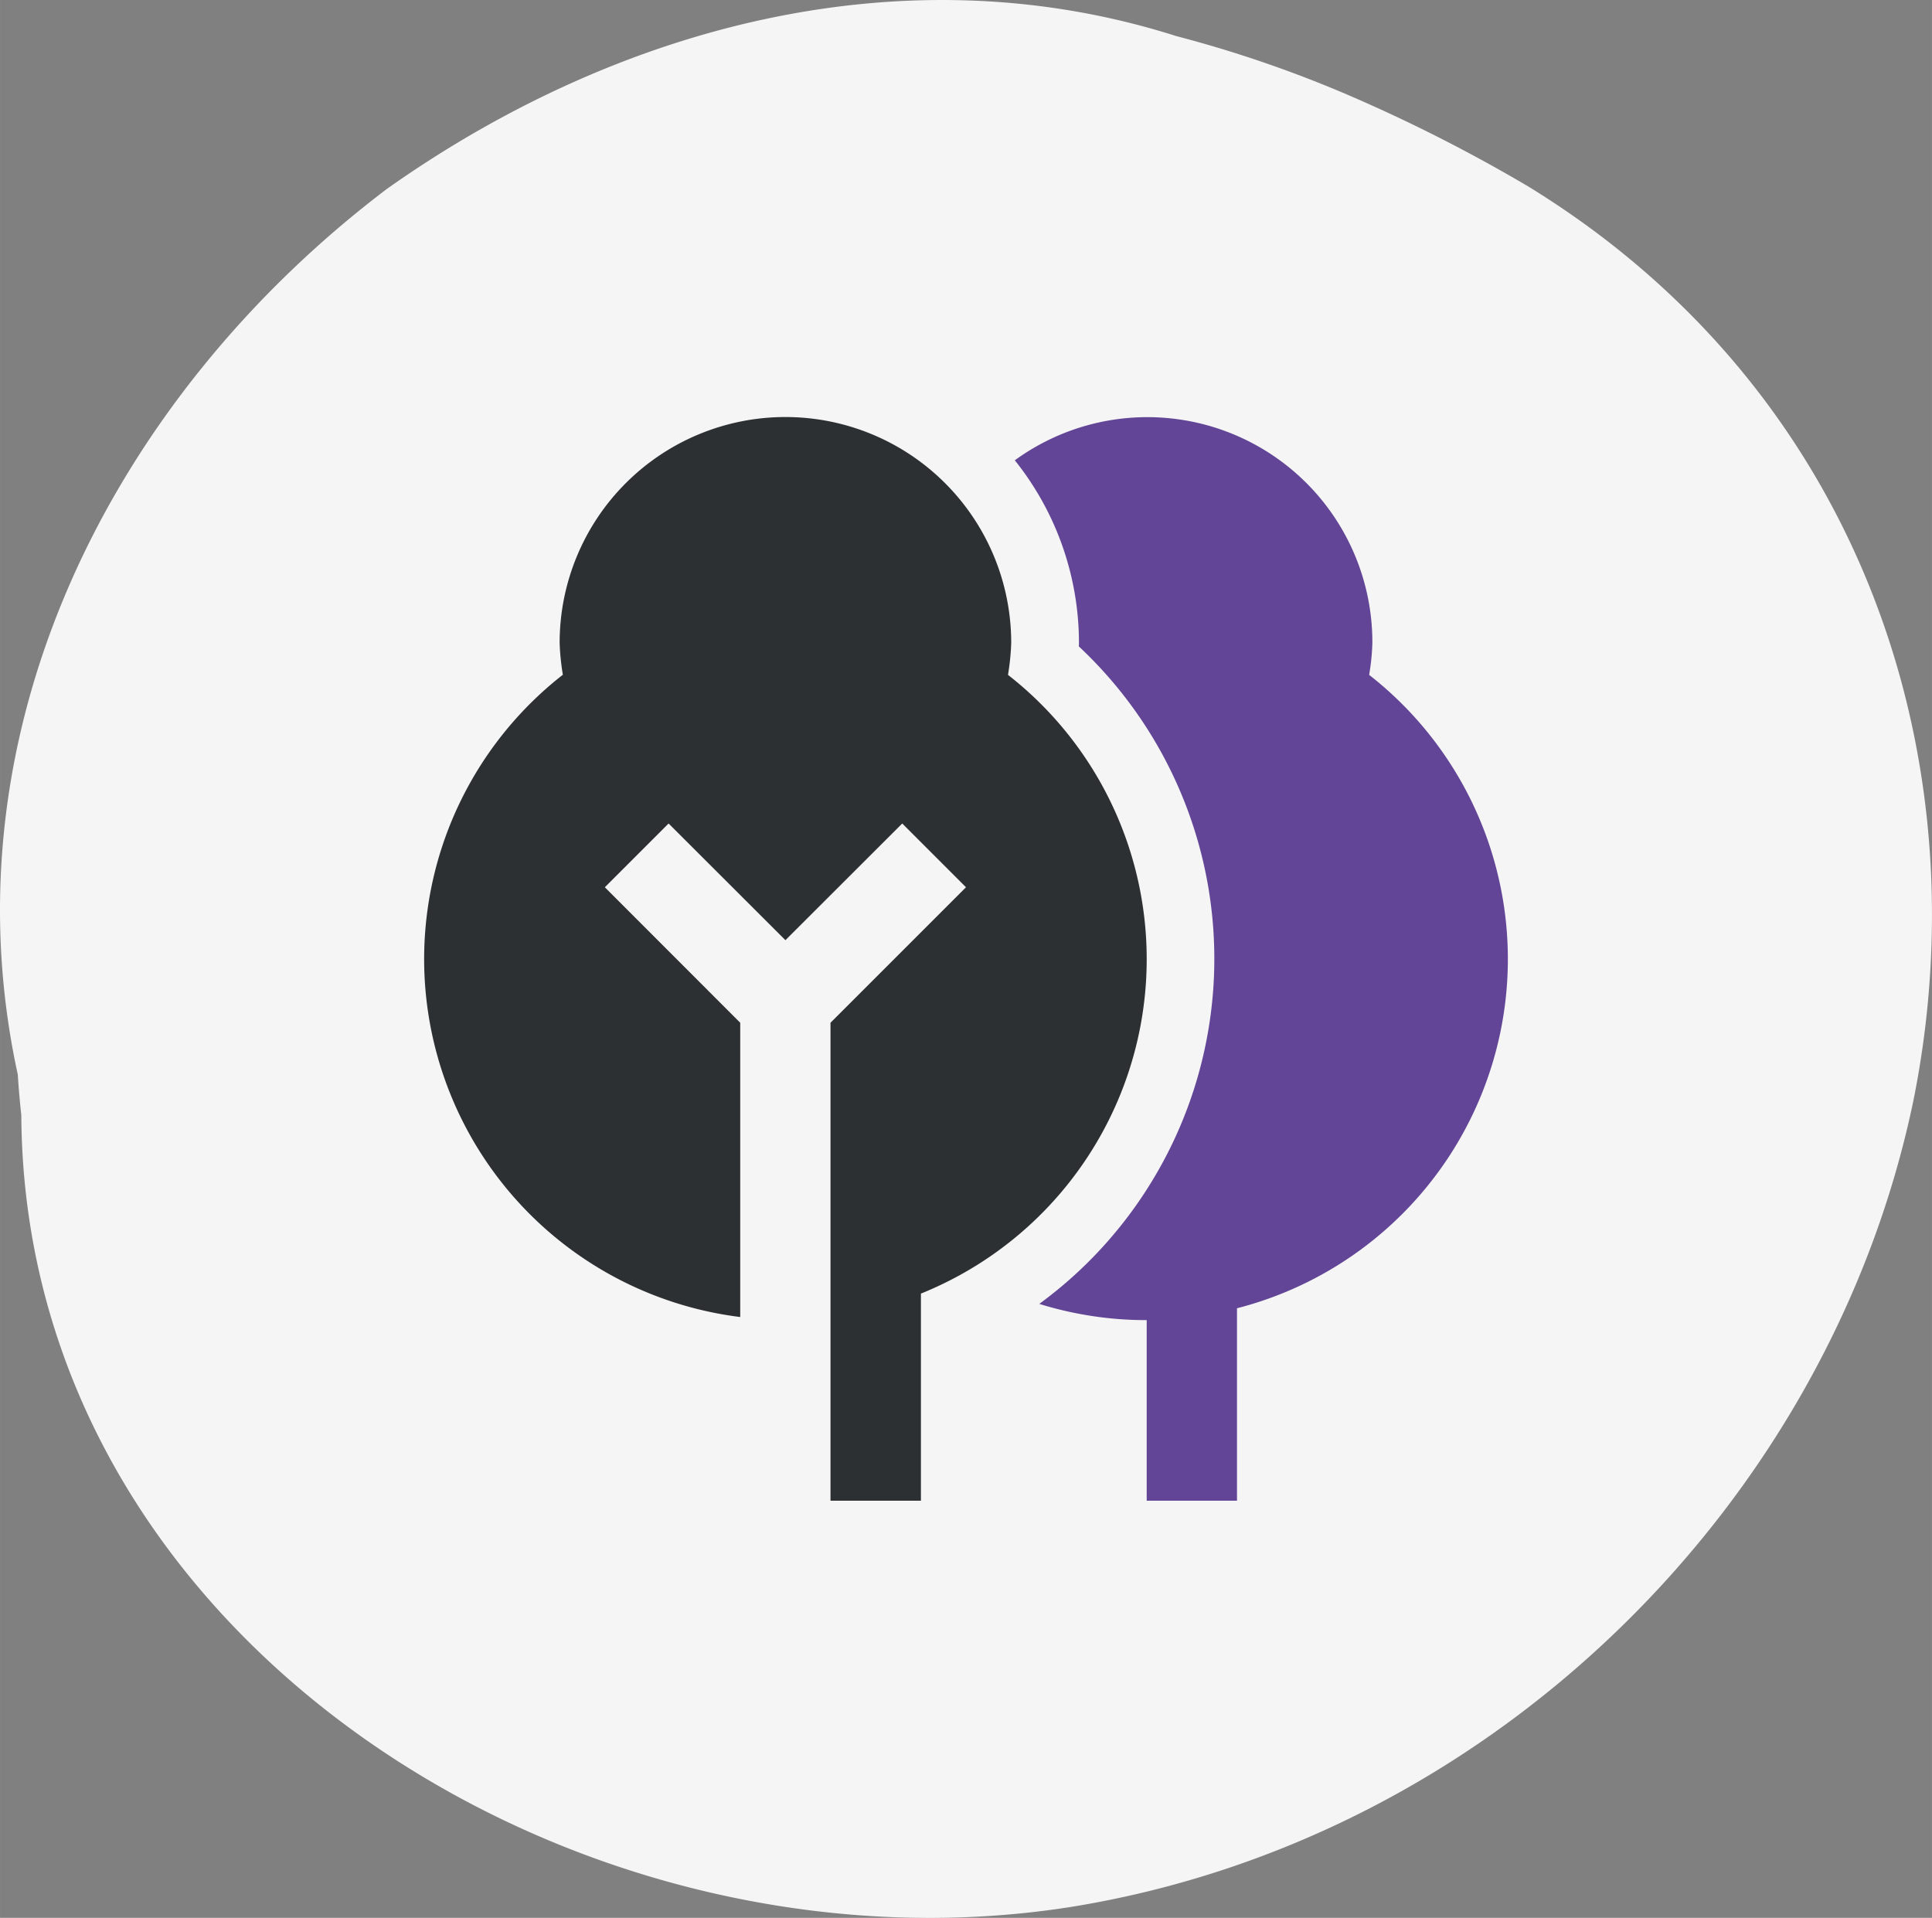
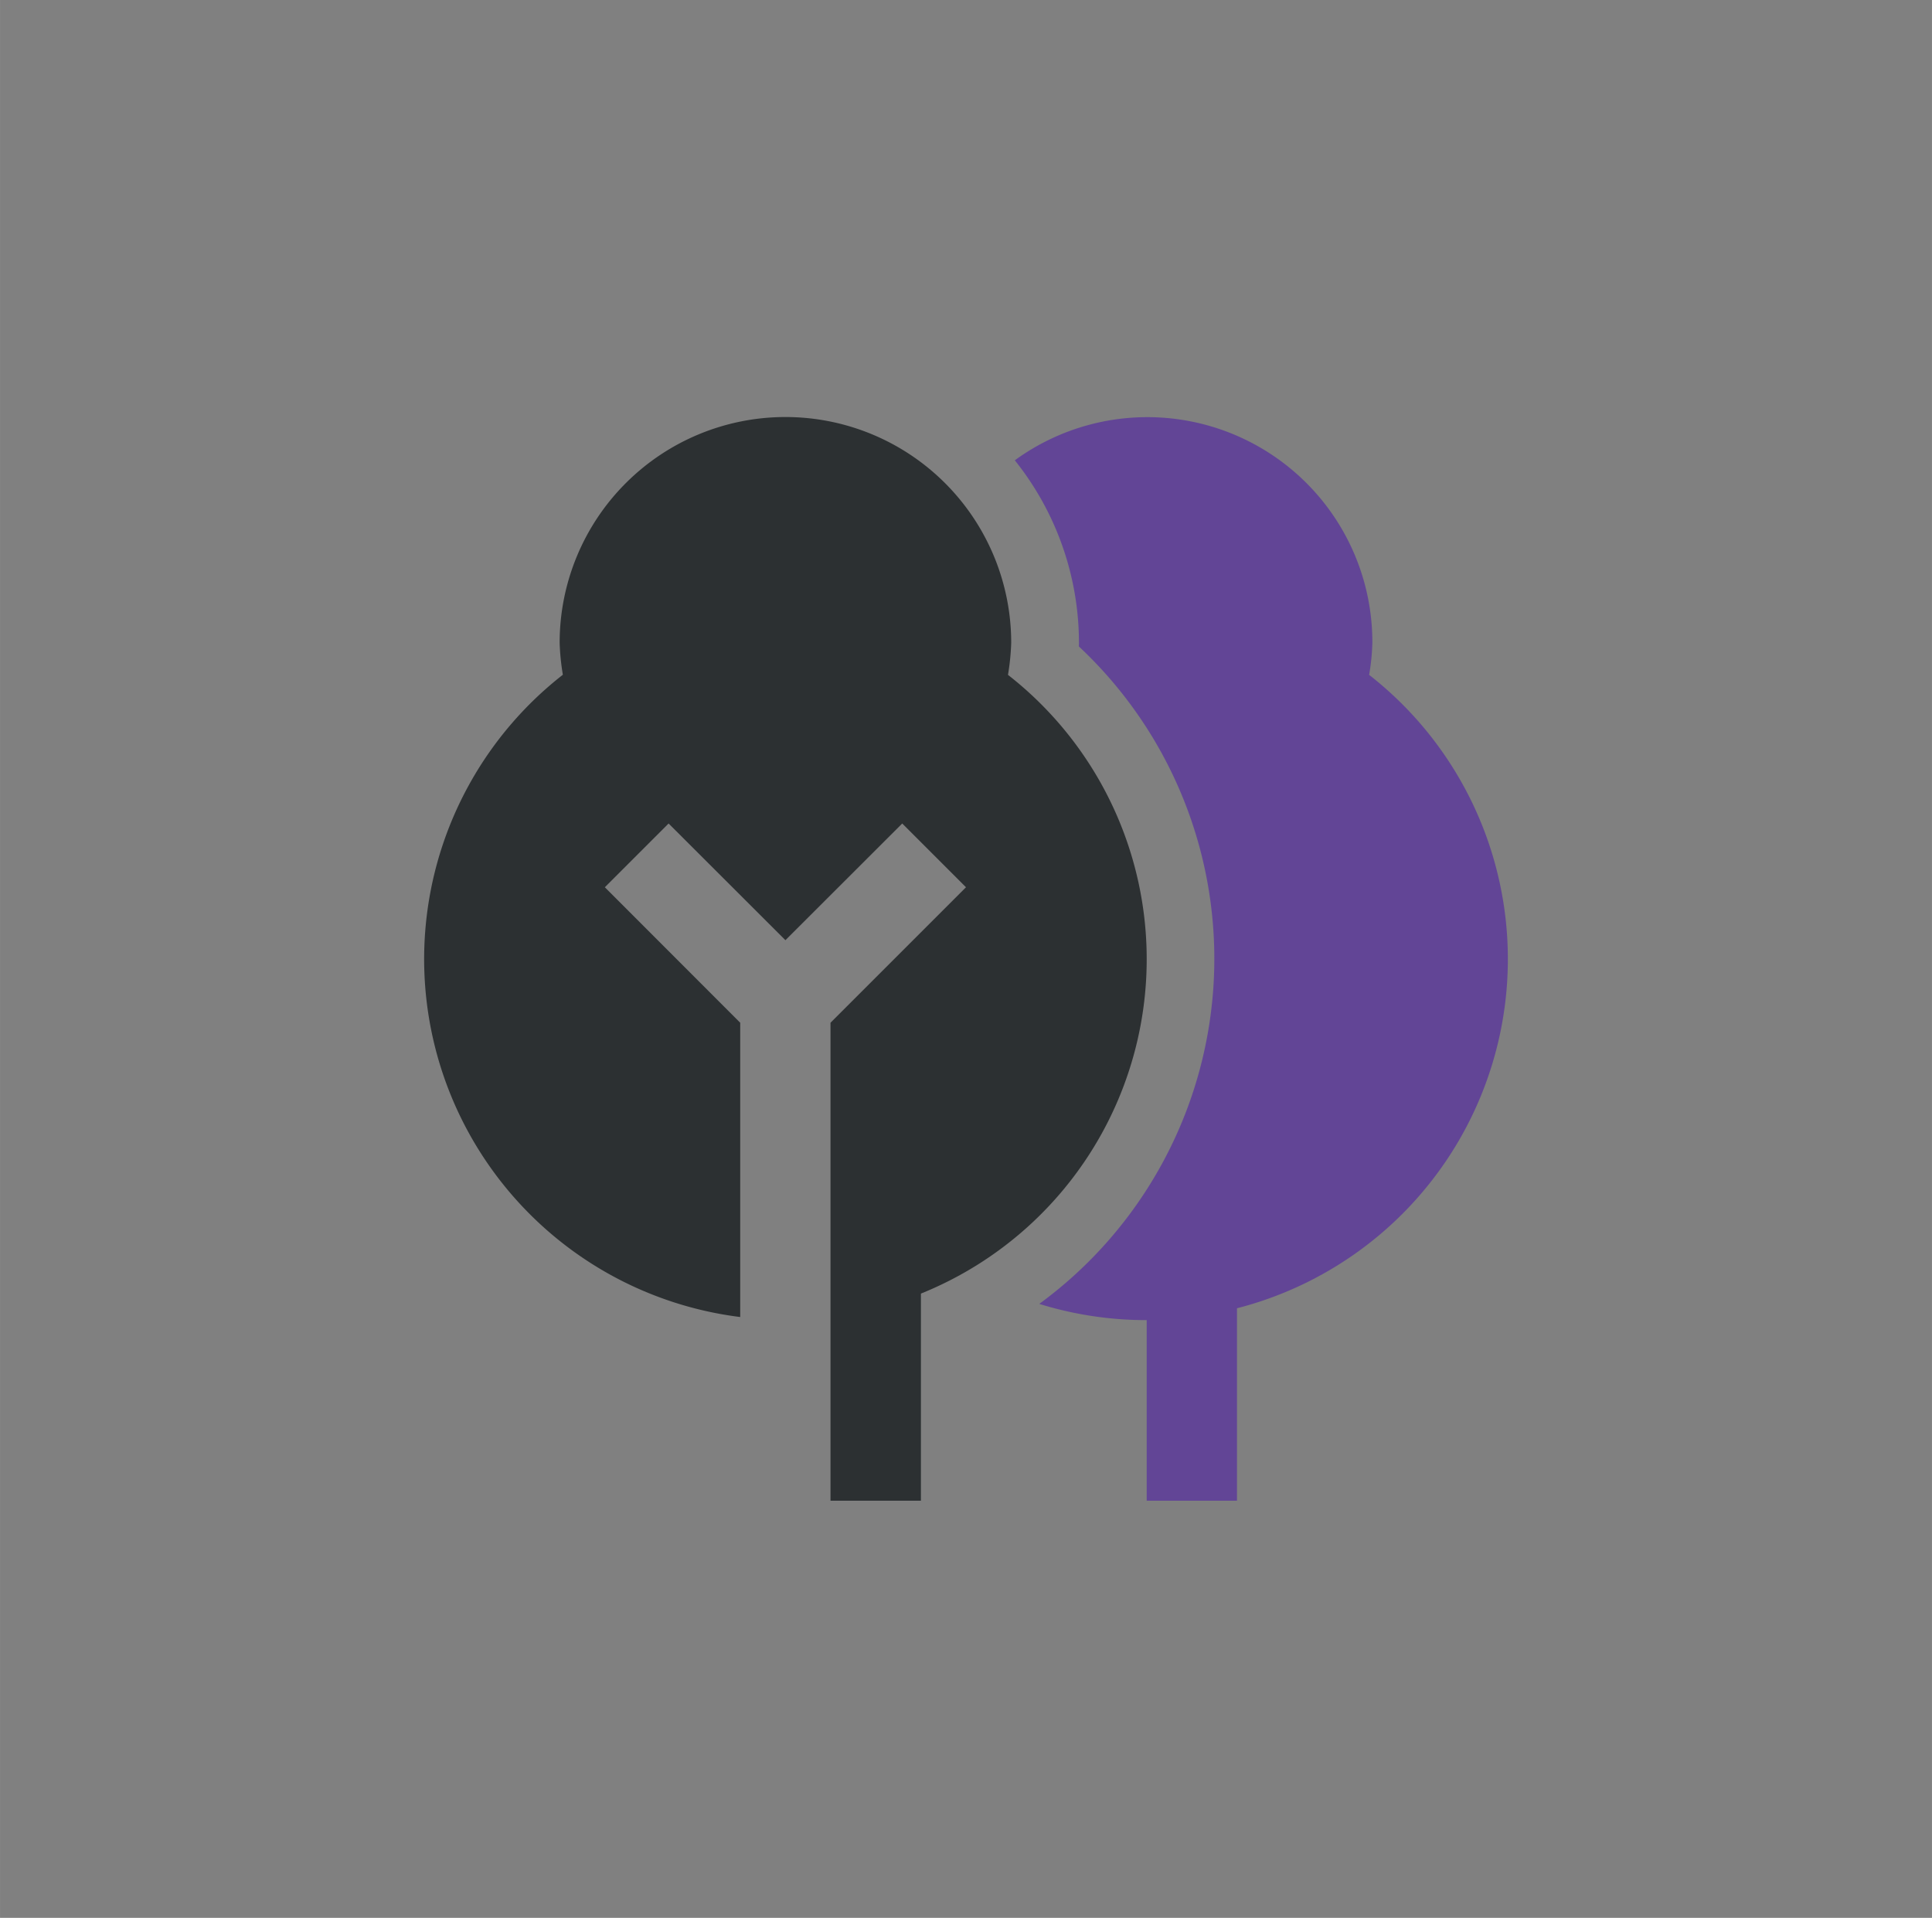
<svg xmlns="http://www.w3.org/2000/svg" width="52.917mm" height="52.532mm" viewBox="0 0 150 148.911">
  <rect x="0" y="0" width="150" height="148.911" fill="#808080" stroke="none" />
  <g>
-     <path d="M1.382,83.442c-5.8-26.571,7.2-52.516,28.661-68.778C48.053,1.924,70.32-3.882,91.318,2.8a94.4,94.4,0,0,1,13.914,4.82,123.643,123.643,0,0,1,13.412,6.852c20.709,12.7,30.86,33.525,31.338,54.973a73.053,73.053,0,0,1-1.44,16.086c-6.541,31.262-32.79,57.34-65.527,62.553C44.7,154.048,1.876,127.271,1.654,86.6,1.531,85.453,1.437,84.394,1.382,83.442Z" fill="#f5f5f5" />
    <g>
      <path d="M106.3,52.4a27.992,27.992,0,0,1-10.26,49.18v14.94H89.03V102.5a27.968,27.968,0,0,1-8.34-1.26,33.215,33.215,0,0,0,3.07-51.05,2.528,2.528,0,0,0,.01-.28,22.693,22.693,0,0,0-4.98-14.17,17.472,17.472,0,0,1,27.76,14.17A17.078,17.078,0,0,1,106.3,52.4Z" fill="#624596" />
      <path d="M78.26,52.4a28,28,0,0,1-6.76,48.04v16.08H64.48V79.41L75,68.89l-4.95-4.95L60.98,73l-9.07-9.06-4.95,4.95L57.47,79.41v22.85A28.01,28.01,0,0,1,43.7,52.39a18.273,18.273,0,0,1-.25-2.48,17.53,17.53,0,0,1,35.06,0A18.585,18.585,0,0,1,78.26,52.4Z" fill="#2c3032" />
    </g>
  </g>
</svg>